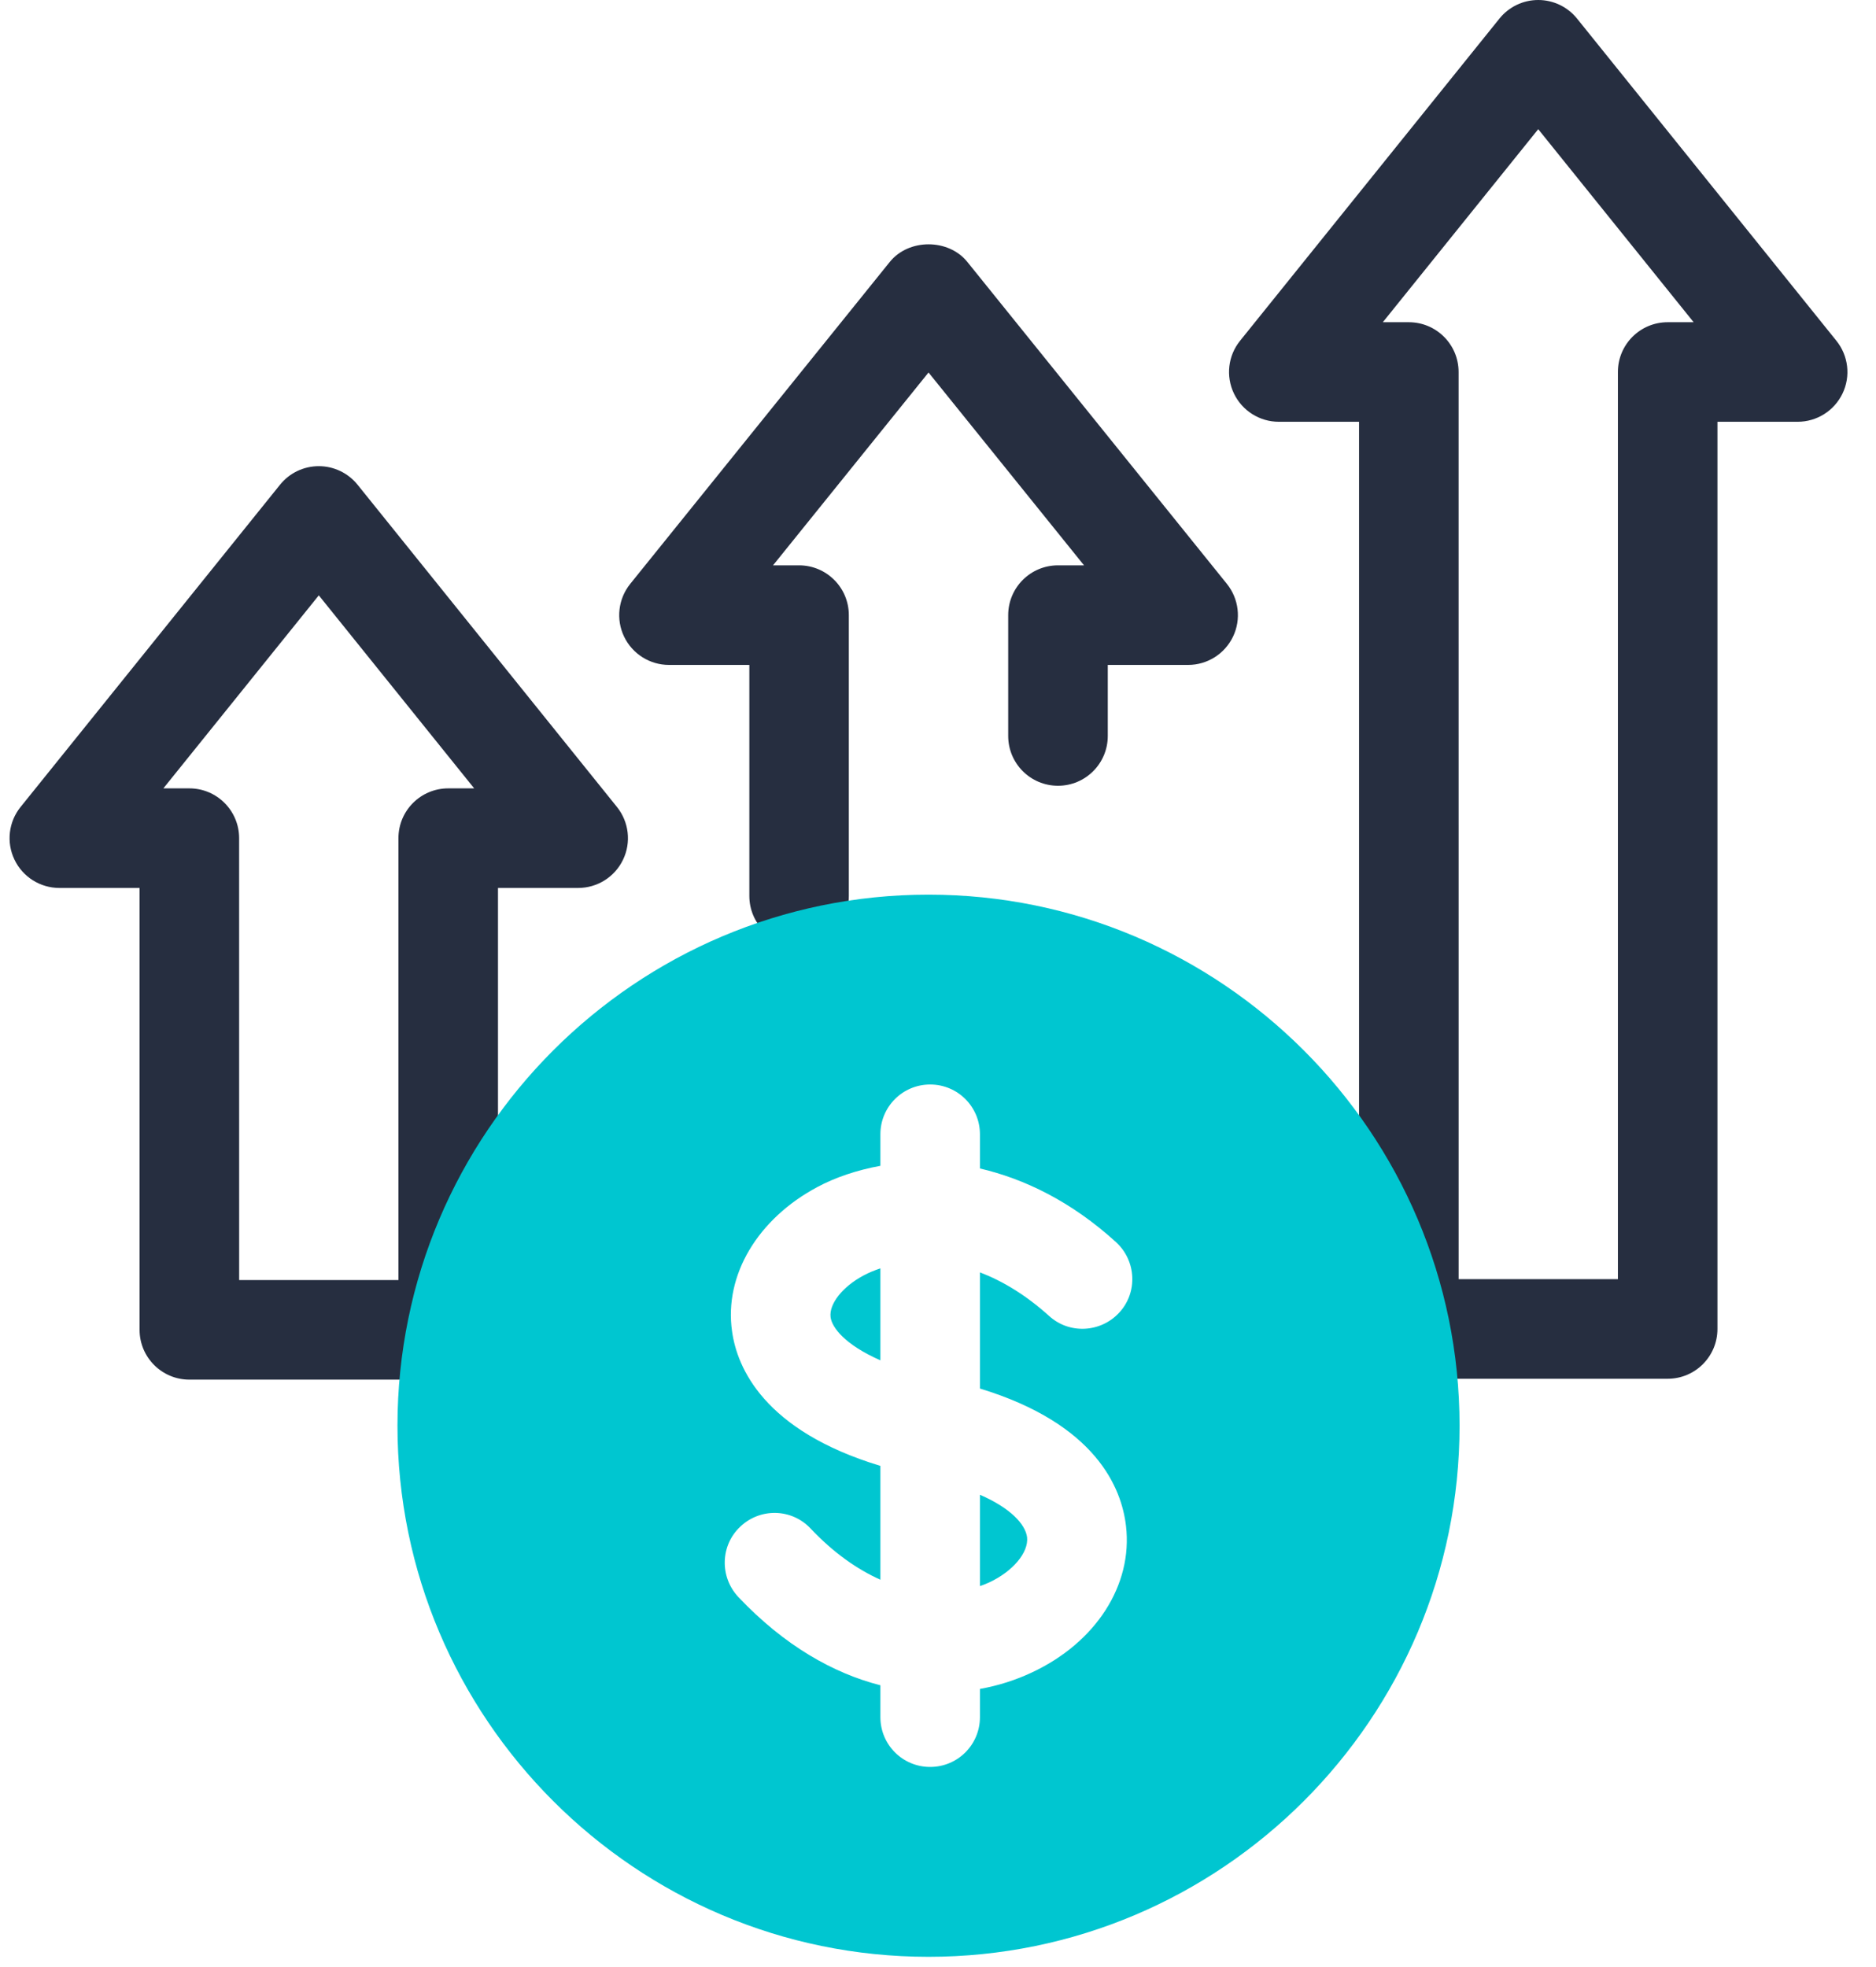
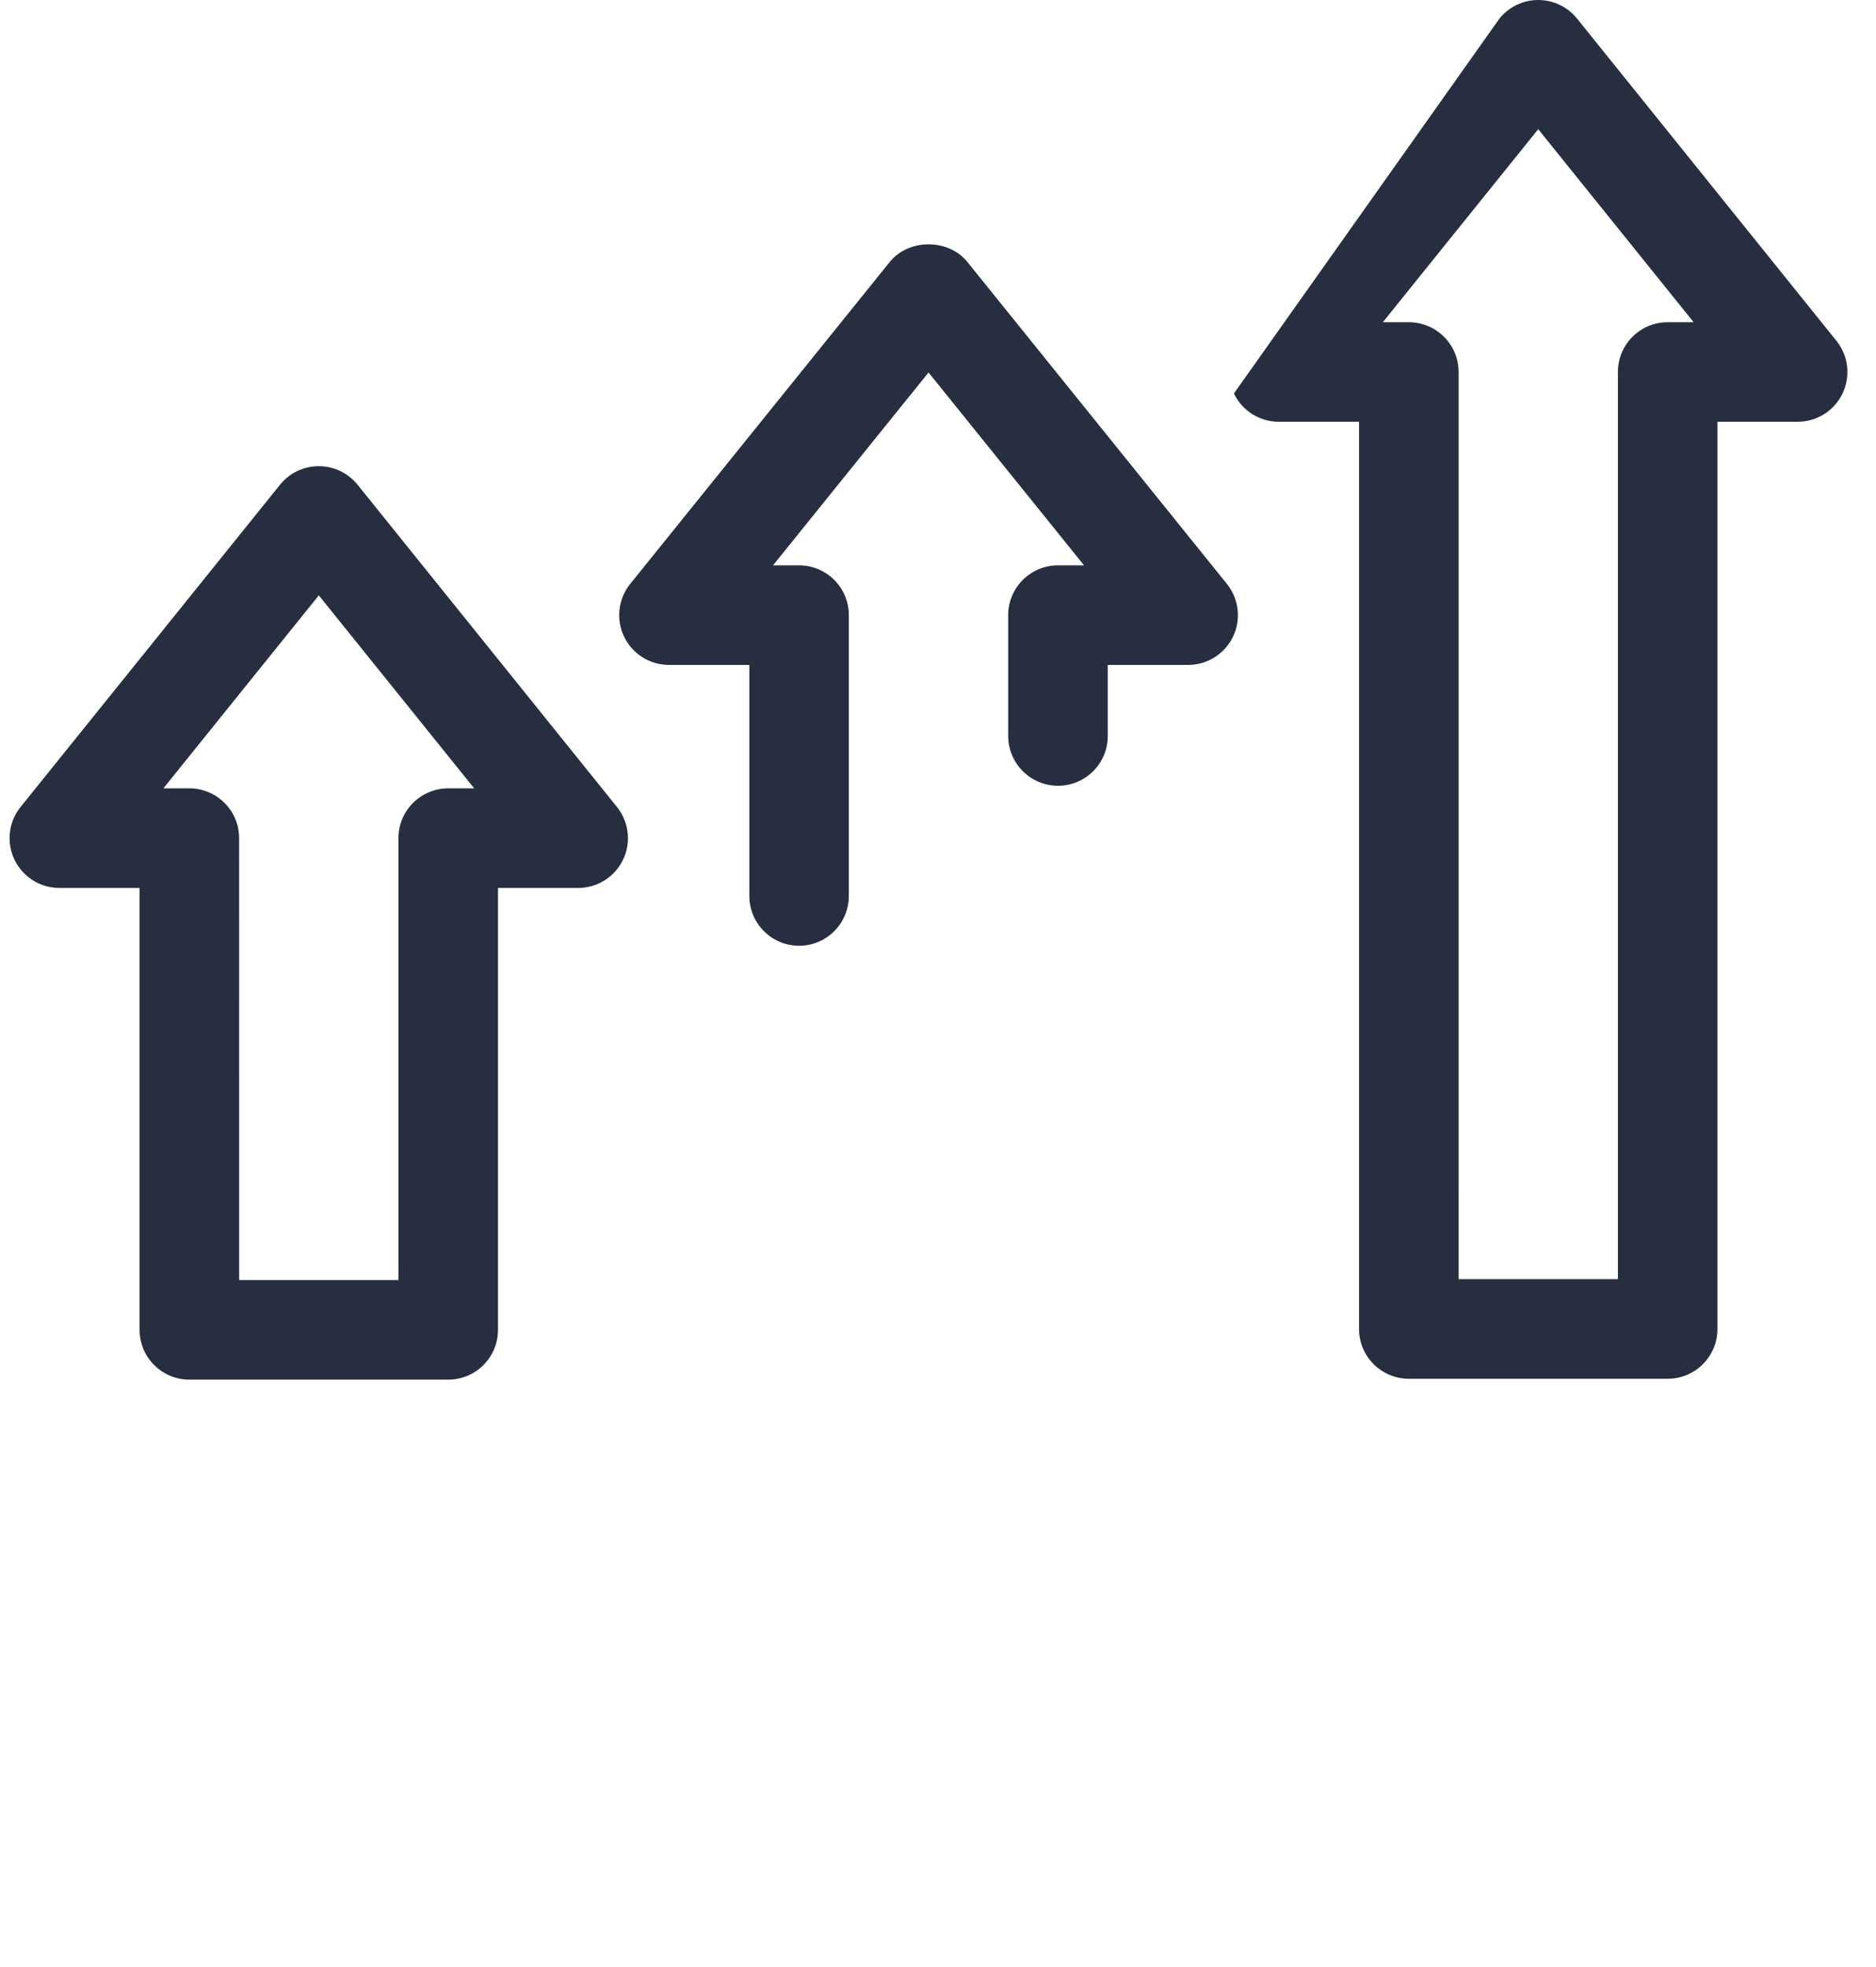
<svg xmlns="http://www.w3.org/2000/svg" width="62" height="65" viewBox="0 0 62 65" fill="none">
  <path d="M26.41 31.253C25.502 31.253 24.765 30.517 24.765 29.607V21.973H22.11C21.477 21.973 20.899 21.609 20.625 21.037C20.352 20.466 20.431 19.788 20.829 19.294L29.407 8.655C30.032 7.88 31.344 7.88 31.969 8.655L40.547 19.294C40.944 19.788 41.024 20.465 40.751 21.037C40.477 21.609 39.9 21.973 39.266 21.973H36.611V24.32C36.611 25.23 35.874 25.966 34.966 25.966C34.057 25.966 33.32 25.23 33.32 24.32V20.328C33.32 19.418 34.057 18.682 34.966 18.682H35.826L30.687 12.309L25.548 18.682H26.408C27.316 18.682 28.053 19.418 28.053 20.328V29.607C28.053 30.517 27.316 31.253 26.408 31.253H26.41Z" fill="#262E40" />
  <path d="M14.814 45.591H6.259C5.351 45.591 4.613 44.855 4.613 43.946V29.343H1.962C1.329 29.343 0.751 28.979 0.478 28.407C0.204 27.836 0.283 27.158 0.681 26.666L9.255 16.018C9.566 15.63 10.038 15.405 10.536 15.405C11.034 15.405 11.505 15.631 11.817 16.018L20.389 26.666C20.786 27.159 20.866 27.837 20.592 28.407C20.319 28.979 19.742 29.343 19.108 29.343H16.458V43.946C16.458 44.855 15.722 45.591 14.814 45.591ZM7.904 42.301H13.168V27.698C13.168 26.788 13.905 26.052 14.814 26.052H15.671L10.536 19.674L5.399 26.052H6.258C7.166 26.052 7.903 26.788 7.903 27.698L7.904 42.301Z" fill="#262E40" />
-   <path d="M55.115 45.562H46.561C45.652 45.562 44.915 44.826 44.915 43.916V13.938H42.264C41.631 13.938 41.053 13.574 40.78 13.003C40.506 12.431 40.585 11.753 40.983 11.261L49.556 0.613C49.868 0.225 50.339 0 50.837 0C51.335 0 51.807 0.226 52.119 0.613L60.691 11.261C61.088 11.754 61.168 12.432 60.894 13.003C60.621 13.574 60.044 13.938 59.41 13.938H56.76V43.916C56.76 44.826 56.024 45.562 55.115 45.562ZM48.206 42.271H53.47V12.293C53.47 11.383 54.207 10.648 55.115 10.648H55.973L50.837 4.269L45.701 10.648H46.559C47.468 10.648 48.205 11.383 48.205 12.293L48.206 42.271Z" fill="#262E40" />
-   <path d="M32.386 49.395V52.412C32.496 52.379 32.595 52.335 32.694 52.291C33.472 51.929 33.999 51.304 33.944 50.799C33.889 50.371 33.396 49.834 32.386 49.395ZM32.386 49.395V52.412C32.496 52.379 32.595 52.335 32.694 52.291C33.472 51.929 33.999 51.304 33.944 50.799C33.889 50.371 33.396 49.834 32.386 49.395ZM28.547 42.145C27.845 42.518 27.395 43.088 27.45 43.527C27.494 43.867 27.922 44.437 29.096 44.953V41.914C28.898 41.98 28.712 42.057 28.547 42.145ZM28.547 42.145C27.845 42.518 27.395 43.088 27.45 43.527C27.494 43.867 27.922 44.437 29.096 44.953V41.914C28.898 41.98 28.712 42.057 28.547 42.145ZM32.386 49.395V52.412C32.496 52.379 32.595 52.335 32.694 52.291C33.472 51.929 33.999 51.304 33.944 50.799C33.889 50.371 33.396 49.834 32.386 49.395ZM32.386 49.395V52.412C32.496 52.379 32.595 52.335 32.694 52.291C33.472 51.929 33.999 51.304 33.944 50.799C33.889 50.371 33.396 49.834 32.386 49.395ZM27.45 43.527C27.494 43.867 27.922 44.437 29.096 44.953V41.914C28.898 41.98 28.712 42.057 28.547 42.145C27.845 42.518 27.395 43.088 27.45 43.527ZM30.686 29.564C21.012 29.564 13.136 37.439 13.136 47.114C13.136 56.788 21.012 64.664 30.686 64.664C40.361 64.664 48.237 56.788 48.237 47.114C48.237 37.439 40.361 29.564 30.686 29.564ZM37.213 50.426C37.443 52.379 36.215 54.287 34.087 55.275C33.571 55.516 33.001 55.702 32.386 55.812V56.745C32.386 57.655 31.651 58.39 30.741 58.39C29.831 58.39 29.096 57.655 29.096 56.745V55.691C27.549 55.297 25.926 54.386 24.401 52.774C23.776 52.105 23.809 51.063 24.467 50.448C25.125 49.823 26.167 49.845 26.792 50.514C27.56 51.326 28.339 51.863 29.096 52.203V48.441C25.246 47.278 24.357 45.194 24.193 43.988C23.929 42.145 25.037 40.28 27.012 39.227C27.604 38.909 28.317 38.668 29.096 38.525V37.483C29.096 36.573 29.831 35.838 30.741 35.838C31.651 35.838 32.386 36.573 32.386 37.483V38.613C33.845 38.953 35.403 39.699 36.884 41.048C37.553 41.662 37.608 42.704 36.993 43.373C36.379 44.042 35.337 44.097 34.668 43.483C33.9 42.792 33.132 42.331 32.386 42.046V45.885C36.237 47.059 37.07 49.187 37.213 50.426ZM32.386 52.412C32.496 52.379 32.595 52.335 32.694 52.291C33.472 51.929 33.999 51.304 33.944 50.799C33.889 50.371 33.396 49.834 32.386 49.395V52.412ZM27.45 43.527C27.494 43.867 27.922 44.437 29.096 44.953V41.914C28.898 41.98 28.712 42.057 28.547 42.145C27.845 42.518 27.395 43.088 27.45 43.527ZM28.547 42.145C27.845 42.518 27.395 43.088 27.45 43.527C27.494 43.867 27.922 44.437 29.096 44.953V41.914C28.898 41.98 28.712 42.057 28.547 42.145ZM32.386 49.395V52.412C32.496 52.379 32.595 52.335 32.694 52.291C33.472 51.929 33.999 51.304 33.944 50.799C33.889 50.371 33.396 49.834 32.386 49.395ZM32.386 49.395V52.412C32.496 52.379 32.595 52.335 32.694 52.291C33.472 51.929 33.999 51.304 33.944 50.799C33.889 50.371 33.396 49.834 32.386 49.395ZM28.547 42.145C27.845 42.518 27.395 43.088 27.45 43.527C27.494 43.867 27.922 44.437 29.096 44.953V41.914C28.898 41.98 28.712 42.057 28.547 42.145Z" fill="#00C6D0" />
+   <path d="M55.115 45.562H46.561C45.652 45.562 44.915 44.826 44.915 43.916V13.938H42.264C41.631 13.938 41.053 13.574 40.78 13.003L49.556 0.613C49.868 0.225 50.339 0 50.837 0C51.335 0 51.807 0.226 52.119 0.613L60.691 11.261C61.088 11.754 61.168 12.432 60.894 13.003C60.621 13.574 60.044 13.938 59.41 13.938H56.76V43.916C56.76 44.826 56.024 45.562 55.115 45.562ZM48.206 42.271H53.47V12.293C53.47 11.383 54.207 10.648 55.115 10.648H55.973L50.837 4.269L45.701 10.648H46.559C47.468 10.648 48.205 11.383 48.205 12.293L48.206 42.271Z" fill="#262E40" />
</svg>